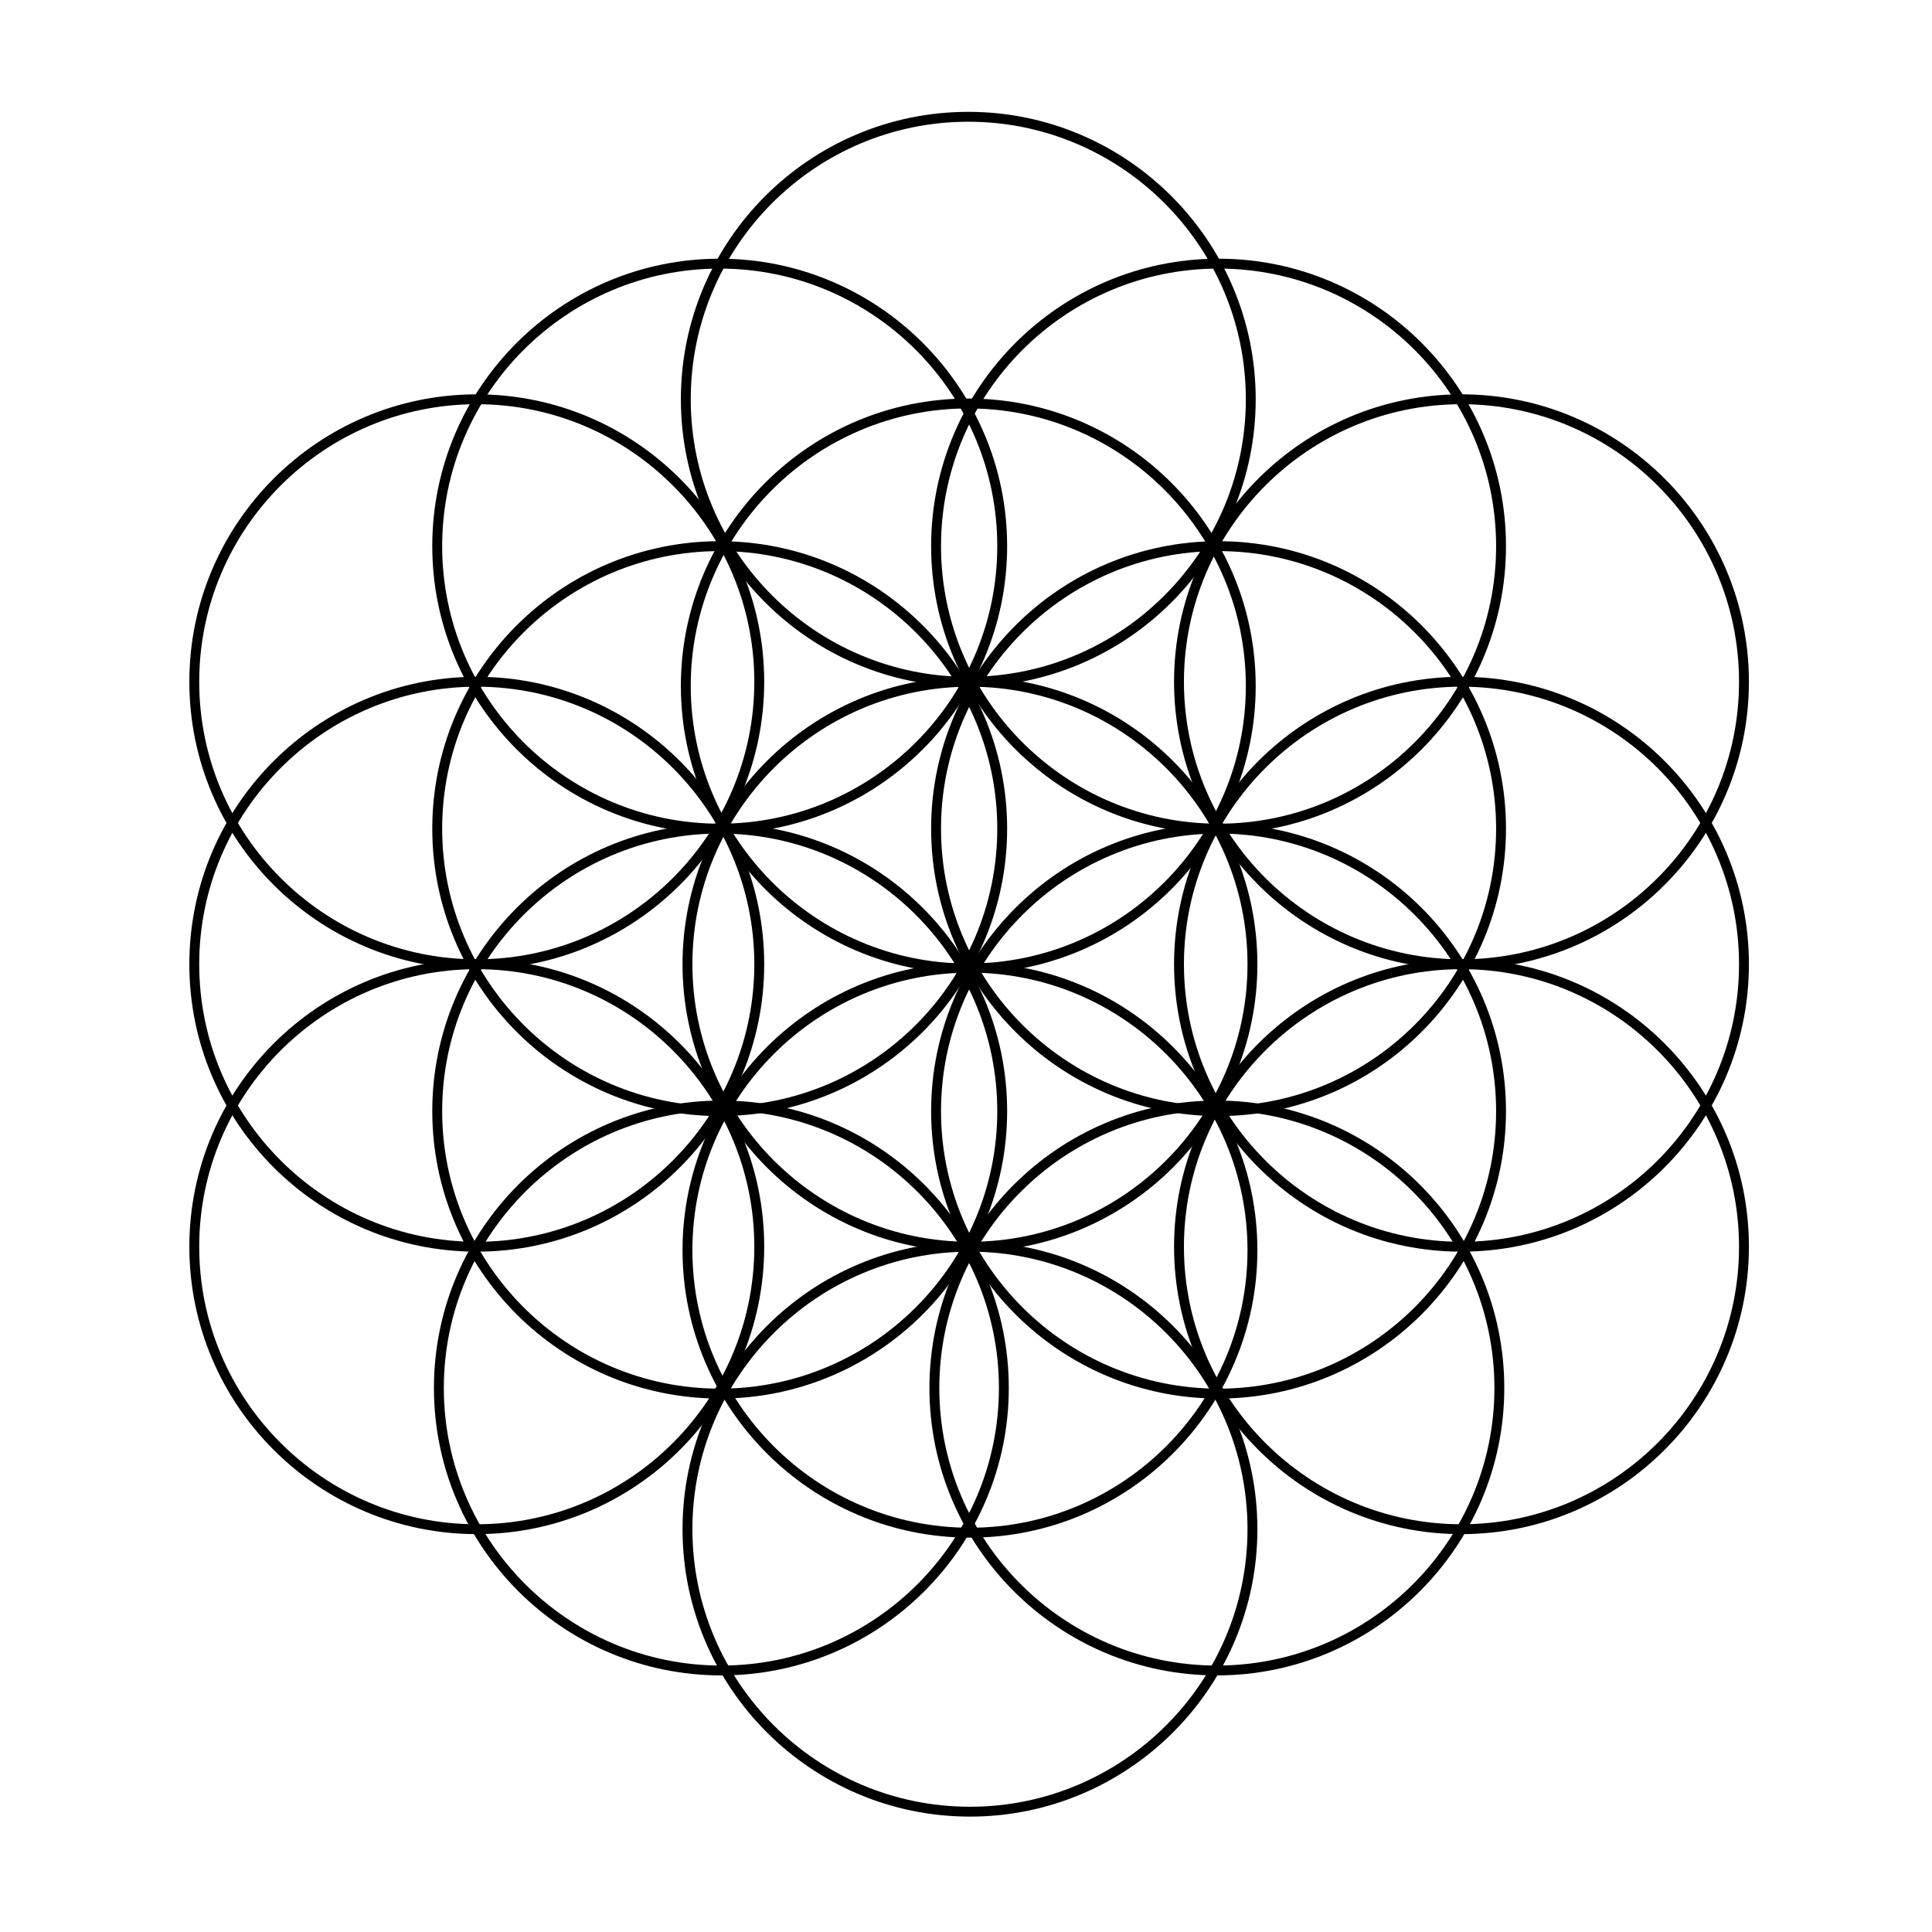
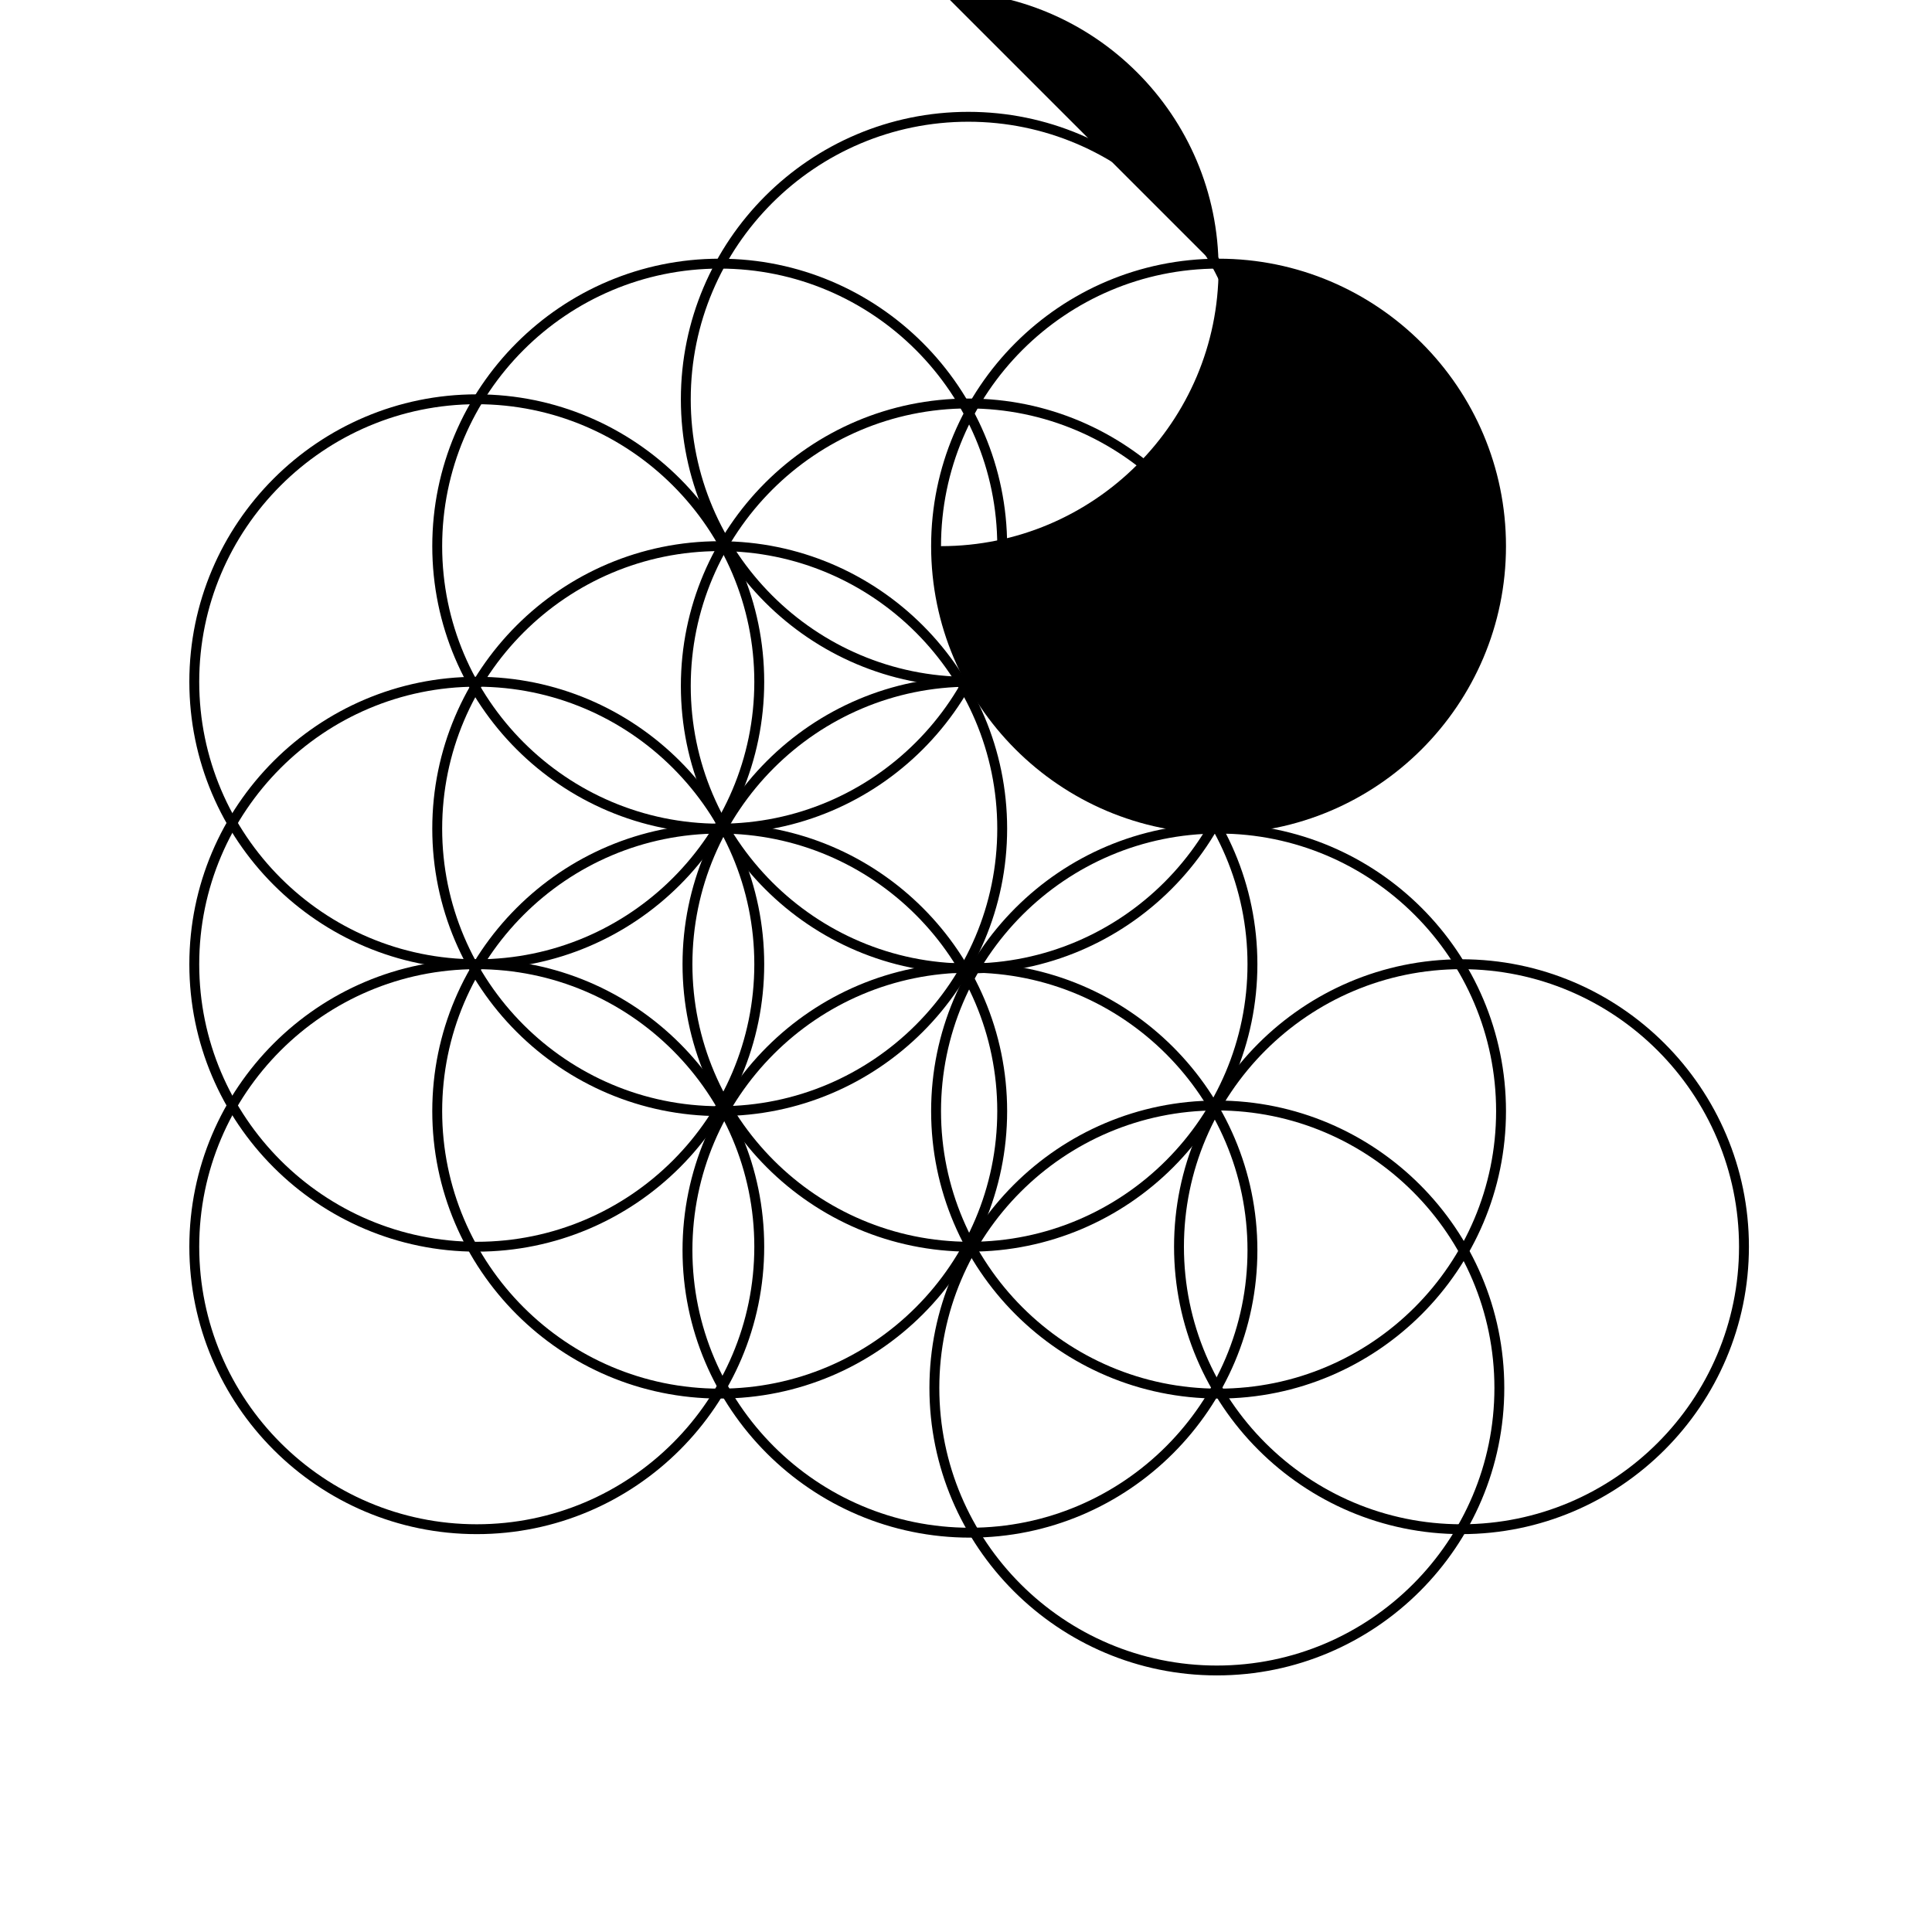
<svg xmlns="http://www.w3.org/2000/svg" fill="#000000" width="800px" height="800px" version="1.1" viewBox="144 144 512 512">
  <g>
    <path d="m334.73 514.63c-41.996 0-76.172-34.168-76.172-76.172 0-42.004 34.168-76.172 76.172-76.172 42.004 0 76.172 34.168 76.172 76.172 0 42.004-34.168 76.172-76.172 76.172zm0-149.73c-40.559 0-73.551 32.996-73.551 73.555 0 40.559 32.996 73.551 73.551 73.551 40.559 0 73.555-32.996 73.555-73.551 0-40.555-32.992-73.555-73.555-73.555z" />
    <path d="m400.61 401.96c-41.996 0-76.172-34.168-76.172-76.172s34.168-76.172 76.172-76.172c42.004 0.004 76.164 34.176 76.164 76.176 0 41.996-34.168 76.168-76.164 76.168zm0-149.72c-40.559 0-73.555 32.996-73.555 73.551 0 40.559 32.996 73.555 73.555 73.555 40.559 0 73.551-32.996 73.551-73.555 0-40.555-32.996-73.551-73.551-73.551z" />
    <path d="m400.61 325.98c-41.996 0-76.172-34.168-76.172-76.172s34.168-76.168 76.172-76.168c42.004 0 76.164 34.168 76.164 76.168 0 41.996-34.168 76.172-76.164 76.172zm0-149.72c-40.559 0-73.555 32.996-73.555 73.551 0 40.559 32.996 73.555 73.555 73.555 40.559 0 73.551-32.996 73.551-73.555s-32.996-73.551-73.551-73.551z" />
-     <path d="m401.05 625.42c-41.996 0-76.172-34.168-76.172-76.172s34.168-76.172 76.172-76.172c42.004 0 76.172 34.168 76.172 76.172s-34.172 76.172-76.172 76.172zm0-149.72c-40.559 0-73.555 32.996-73.555 73.551 0 40.559 32.996 73.555 73.555 73.555 40.559 0 73.551-32.996 73.551-73.555 0-40.555-32.992-73.551-73.551-73.551z" />
    <path d="m401.05 551.49c-41.996 0-76.172-34.168-76.172-76.172 0-42.004 34.168-76.172 76.172-76.172 42.004 0 76.172 34.168 76.172 76.172 0 42.004-34.172 76.172-76.172 76.172zm0-149.73c-40.559 0-73.555 32.996-73.555 73.551 0 40.559 32.996 73.555 73.555 73.555 40.559 0 73.551-32.996 73.551-73.555 0-40.551-32.992-73.551-73.551-73.551z" />
    <path d="m334.73 439.77c-41.996 0-76.172-34.168-76.172-76.172s34.168-76.172 76.172-76.172c42.004 0 76.172 34.168 76.172 76.172s-34.168 76.172-76.172 76.172zm0-149.72c-40.559 0-73.551 32.996-73.551 73.551 0 40.559 32.996 73.555 73.551 73.555 40.559 0 73.555-32.996 73.555-73.555 0-40.555-32.992-73.551-73.555-73.551z" />
    <path d="m334.73 364.9c-41.996 0-76.172-34.168-76.172-76.172 0-42.004 34.168-76.172 76.172-76.172 42.004 0 76.172 34.168 76.172 76.172 0 42.004-34.168 76.172-76.172 76.172zm0-149.72c-40.559 0-73.551 32.996-73.551 73.555s32.996 73.551 73.551 73.551c40.559 0 73.555-32.996 73.555-73.551s-32.992-73.555-73.555-73.555z" />
    <path d="m270.35 550.56c-41.996 0-76.172-34.168-76.172-76.172s34.168-76.172 76.172-76.172c42.004 0 76.172 34.168 76.172 76.172s-34.172 76.172-76.172 76.172zm0-149.72c-40.559 0-73.555 32.996-73.555 73.555 0 40.559 32.996 73.551 73.555 73.551 40.559 0 73.551-32.996 73.551-73.551 0.004-40.559-32.992-73.555-73.551-73.555z" />
    <path d="m270.35 475.7c-41.996 0-76.172-34.168-76.172-76.172s34.168-76.172 76.172-76.172c42.004 0 76.172 34.168 76.172 76.172s-34.172 76.172-76.172 76.172zm0-149.72c-40.559 0-73.555 32.996-73.555 73.551 0 40.559 32.996 73.555 73.555 73.555 40.559 0 73.551-32.996 73.551-73.555 0.004-40.559-32.992-73.551-73.551-73.551z" />
    <path d="m270.35 400.84c-41.996 0-76.172-34.168-76.172-76.172 0.004-42 34.172-76.164 76.172-76.164 42.004 0 76.172 34.168 76.172 76.172 0 42-34.172 76.164-76.172 76.164zm0-149.72c-40.559 0-73.555 32.996-73.555 73.555s32.996 73.551 73.555 73.551c40.559 0 73.551-32.996 73.551-73.551 0.004-40.559-32.992-73.555-73.551-73.555z" />
-     <path d="m335.17 588c-41.996 0-76.172-34.168-76.172-76.172 0-42.004 34.168-76.172 76.172-76.172s76.172 34.168 76.172 76.172c0 42.004-34.172 76.172-76.172 76.172zm0-149.72c-40.559 0-73.551 32.996-73.551 73.551 0 40.559 32.996 73.555 73.551 73.555 40.559 0 73.555-32.996 73.555-73.555-0.004-40.559-32.996-73.551-73.555-73.551z" />
    <path d="m466.93 514.63c-41.996 0-76.172-34.168-76.172-76.172 0-42.004 34.168-76.172 76.172-76.172 42.004 0 76.172 34.168 76.172 76.172 0 42.004-34.176 76.172-76.172 76.172zm0-149.73c-40.559 0-73.551 32.996-73.551 73.555 0 40.559 32.996 73.551 73.551 73.551 40.559 0 73.555-32.996 73.555-73.551-0.004-40.555-33-73.555-73.555-73.555z" />
-     <path d="m466.93 439.77c-41.996 0-76.172-34.168-76.172-76.172s34.168-76.172 76.172-76.172c42.004 0 76.172 34.168 76.172 76.172s-34.176 76.172-76.172 76.172zm0-149.72c-40.559 0-73.551 32.996-73.551 73.551 0 40.559 32.996 73.555 73.551 73.555 40.559 0 73.555-32.996 73.555-73.555-0.004-40.555-33-73.551-73.555-73.551z" />
-     <path d="m466.93 364.9c-41.996 0-76.172-34.168-76.172-76.172 0-42.004 34.168-76.172 76.172-76.172 42.004 0 76.172 34.168 76.172 76.172 0 42.004-34.176 76.172-76.172 76.172zm0-149.72c-40.559 0-73.551 32.996-73.551 73.555s32.996 73.551 73.551 73.551c40.559 0 73.555-32.996 73.555-73.551-0.004-40.555-33-73.555-73.555-73.555z" />
+     <path d="m466.93 364.9c-41.996 0-76.172-34.168-76.172-76.172 0-42.004 34.168-76.172 76.172-76.172 42.004 0 76.172 34.168 76.172 76.172 0 42.004-34.176 76.172-76.172 76.172zm0-149.72c-40.559 0-73.551 32.996-73.551 73.555c40.559 0 73.555-32.996 73.555-73.551-0.004-40.555-33-73.555-73.555-73.555z" />
    <path d="m401.05 475.7c-41.996 0-76.172-34.168-76.172-76.172s34.168-76.172 76.172-76.172c42.004 0 76.172 34.168 76.172 76.172s-34.172 76.172-76.172 76.172zm0-149.72c-40.559 0-73.555 32.996-73.555 73.551 0 40.559 32.996 73.555 73.555 73.555 40.559 0 73.551-32.996 73.551-73.555s-32.992-73.551-73.551-73.551z" />
    <path d="m531.31 550.56c-41.996 0-76.172-34.168-76.172-76.172s34.168-76.172 76.172-76.172 76.172 34.168 76.172 76.172c-0.004 42.004-34.176 76.172-76.172 76.172zm0-149.72c-40.559 0-73.555 32.996-73.555 73.555 0 40.559 32.996 73.551 73.555 73.551s73.551-32.996 73.551-73.551c0-40.559-32.996-73.555-73.551-73.555z" />
-     <path d="m531.31 475.7c-41.996 0-76.172-34.168-76.172-76.172s34.168-76.172 76.172-76.172 76.172 34.168 76.172 76.172c-0.004 42.004-34.176 76.172-76.172 76.172zm0-149.72c-40.559 0-73.555 32.996-73.555 73.551 0 40.559 32.996 73.555 73.555 73.555s73.551-32.996 73.551-73.555-32.996-73.551-73.551-73.551z" />
-     <path d="m531.31 400.84c-41.996 0-76.172-34.168-76.172-76.172 0-42 34.168-76.164 76.172-76.164s76.172 34.168 76.172 76.172c-0.004 42-34.176 76.164-76.172 76.164zm0-149.72c-40.559 0-73.555 32.996-73.555 73.555s32.996 73.551 73.555 73.551 73.551-32.996 73.551-73.551c0-40.559-32.996-73.555-73.551-73.555z" />
    <path d="m466.48 588c-41.996 0-76.172-34.168-76.172-76.172 0-42.004 34.168-76.172 76.172-76.172s76.172 34.168 76.172 76.172c0 42.004-34.168 76.172-76.172 76.172zm0-149.72c-40.559 0-73.551 32.996-73.551 73.551 0 40.559 32.996 73.555 73.551 73.555 40.559 0 73.555-32.996 73.555-73.555 0.004-40.559-32.992-73.551-73.555-73.551z" />
  </g>
</svg>